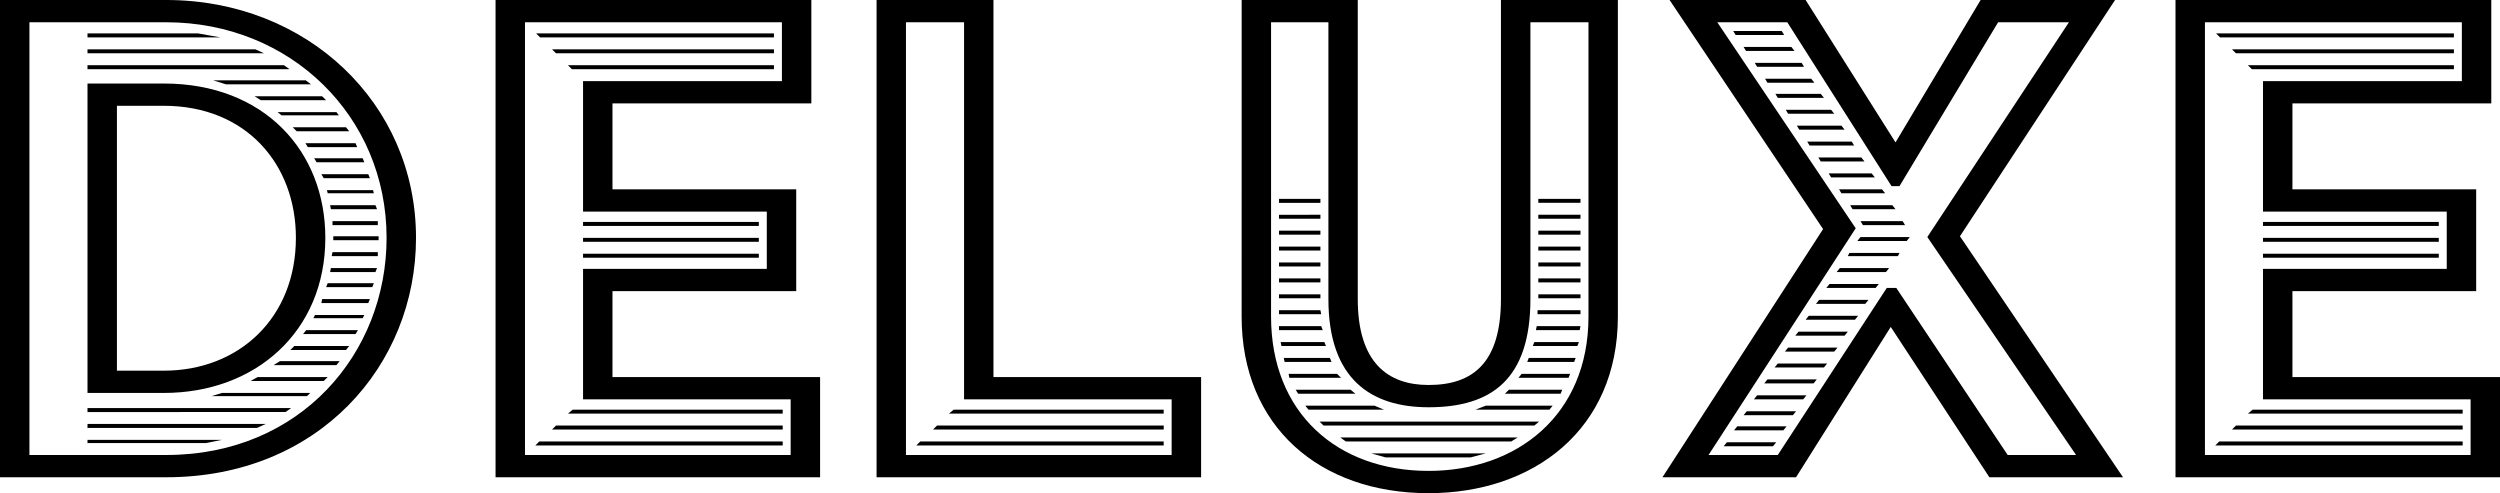
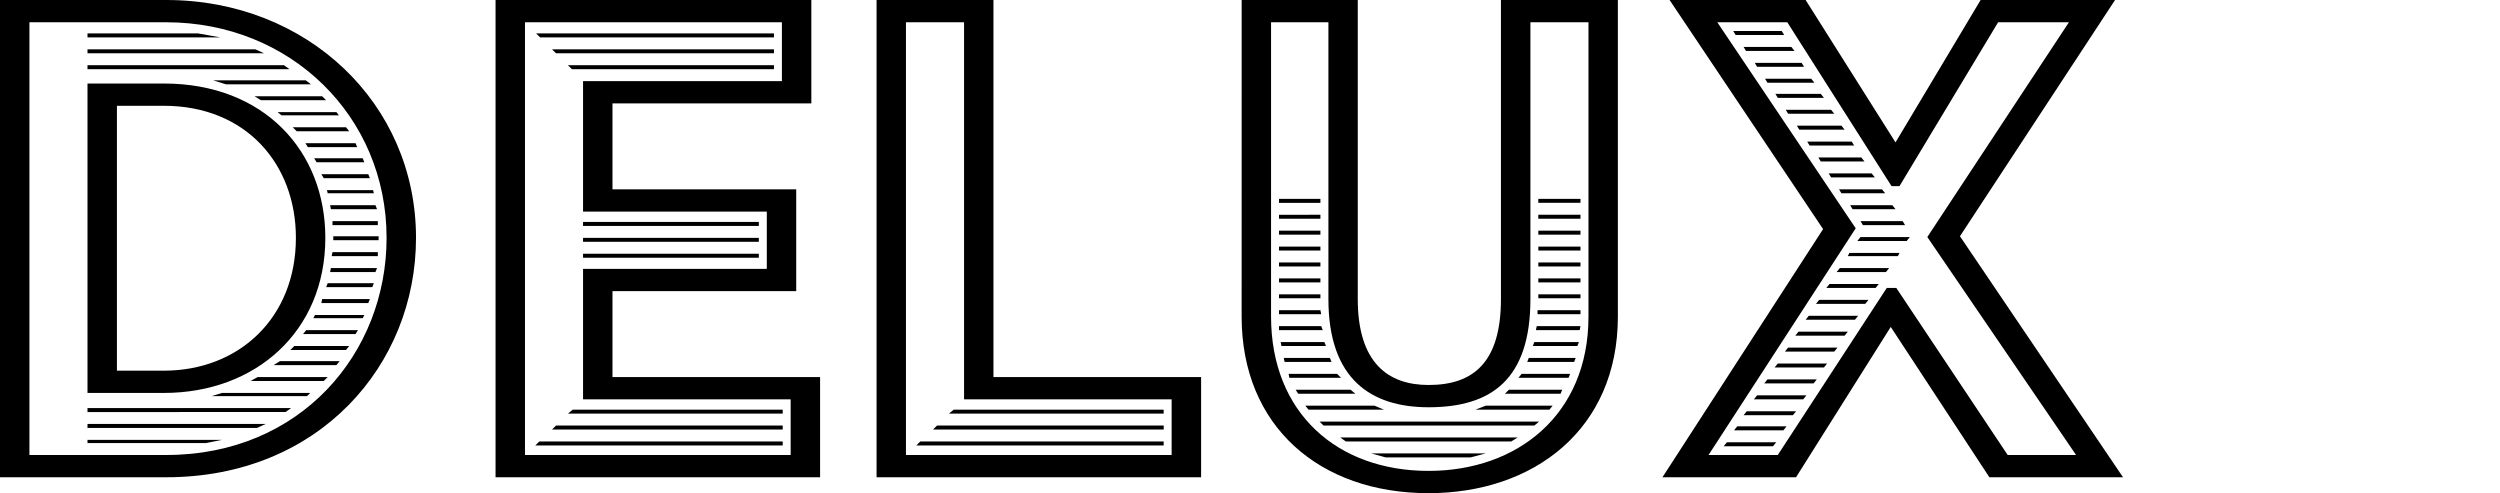
<svg xmlns="http://www.w3.org/2000/svg" id="Layer_1" data-name="Layer 1" viewBox="0 0 628.59 124">
  <path d="M0,0H41.8c35.4,0,62.8,26,62.8,59.8,0,32-24.4,60.2-62.8,60.2H0ZM41.8,114.4c33.8,0,55.4-25.6,55.4-54.6C97.2,29.2,73,5.6,41.8,5.6H7.4V114.4ZM22,8.4H49.8l5.6,1H22Zm0,4H64.2l2.2,1H22Zm0,4H71.4l1.4,1H22ZM22,21H41.2c25.2,0,40.6,17,40.6,38.8,0,23.6-17.6,39-40.6,39H22Zm0,81.6H73.2l-1.4,1H22Zm0,4H66.8l-2.2,1H22Zm0,4H55.8l-4,.8H22ZM41.2,93.2C60,93.2,74.4,80,74.4,59.8c0-18.6-12.6-33.2-33.2-33.2H29.4V93.2Zm14.6,5.6H78l-.8.8h-24Zm21-78.6-.2-.2,1.6,1.2H56.8l-3.2-1Zm-12,74.6H82.4l-1,1H63ZM81,24.2l1,1H65.6l-1.6-1ZM70.4,90.8h15l-.8,1H68.8ZM84.6,28.2l.6.8H70.8l-1-.8ZM74,87H87.8L87,88H73Zm-.4-55H87l.8,1H74.6ZM77,83H90l-.6,1H76.2Zm-.2-47H89.4l.4,1H77.4Zm2.4,43.2H91.6l-.4.8H78.8ZM79,39.8H91.2l.4,1h-12Zm1.8,4H92.6l.4,1H81.4ZM81,75.2H93l-.4,1H80.8Zm1.4-4H94l-.4,1H82Zm-.2-23.4H93.8l.2.8H82.4Zm.8,3.8H94.4l.4,1H83.2Zm.2,15.8H94.8l-.4,1H83Zm.4-4H95v1H83.4Zm0-7.8H95v1H83.6Zm.2,3.8H95.2v1H83.8Z" />
  <path d="M124.6,0H204V26H154V47.6h46.2V73.2H154V94.8h52.2V120H124.6Zm74.2,114.4v-14H146.6V67.6h46.2V53.2H146.6V20.4h50V5.6H132V114.4ZM135.6,111h61.2v1H134.6ZM134.8,8.4h59.8v1H135.8Zm4,4h55.8v1H139.8Zm1,94.6h57v1h-58Zm3-90.6h51.8v1H143.8ZM144,103h52.8v1h-54Zm2.6-47.2h44.2v1H146.6Zm0,4h44.2v1H146.6Zm0,4h44.2v1H146.6Z" />
  <path d="M220.4,0h29.39V94.8H302V120H220.4Zm74.19,114.4v-14H242.4V5.6H227.79V114.4ZM231.4,111h61.19v1H230.4Zm4.2-4h57v1h-58Zm4.19-4h52.8v1h-54Z" />
  <path d="M312.2,0h29.19V75.2c0,16,7.6,21.6,17.8,21.6,11.2,0,18.2-5.6,18.2-21.6V0h29.4V79.6c0,28.4-21.2,44.4-47.6,44.4-27.4,0-47-16.8-47-44.4Zm47,118.4c22.2,0,40.2-14,40.2-38.8V5.6h-14.6V75.2c0,20.2-9.8,27.2-25.6,27.2-14.4,0-25.19-7-25.19-27.2V5.6H319.59v74C319.59,103.8,336.19,118.4,359.19,118.4ZM321.59,50H332v1H321.59Zm0,4H332v1H321.59Zm0,4H332v1H321.59Zm0,4H332v1H321.59Zm0,4H332v1H321.59Zm0,4H332v1H321.59Zm0,4H332v1H321.59Zm0,4H332l.19,1h-10.6Zm0,4h10.6l.4,1h-11Zm.41,4h11l.39,1H322.2Zm.79,4h11.6l.4,1H323ZM324,94h12.19l1,1h-13Zm1.79,4h13.8l1.2,1H326.4Zm19.8,4,2.4,1H329l-.8-1Zm41.4,4-1.2,1h-53l-1-1Zm-5.4,4-1.6,1h-41.6L337,110Zm-8,4-3.8,1h-21.4l-3.6-1Zm0-12h16.8l-.8,1H371Zm5.8-4h13.4l-.4,1h-14Zm3.2-4h12.2l-.4,1h-12.6Zm1.8-4h11.8l-.4,1H384Zm1.4-4H397l-.4,1h-11.2Zm.6-4h11l-.2,1h-11Zm.2-4h10.8v1h-10.8Zm.2-28h10.6v1h-10.6Zm0,4h10.6v1h-10.6Zm0,4h10.6v1h-10.6Zm0,4h10.6v1h-10.6Zm0,4h10.6v1h-10.6Zm0,4h10.6v1h-10.6Zm0,4h10.6v1h-10.6Z" />
  <path d="M458.39,57.6,419.79,0H454l22.6,35.8L498,0h33.8l-39,59.4,41,60.6h-33.6l-24.8-37.8L451.59,120H418ZM447,114.4l27.4-42h2.4l28,42H522l-37.4-54.8,35.6-54h-17.8l-24.8,41.2h-2L449.39,5.6h-17.6l34.8,51.8-37,57Zm-12.8-3.2h12.4l-.8,1h-12.4Zm1.6-103.4H448l.6,1h-12.2Zm1,99.4h12.4l-.8,1H436Zm1.6-95.4h12l.8,1H439Zm.8,91.6h12.4l-.8,1h-12.4Zm2.6-4h12.4l-.8,1H441Zm-.6-83.6H453l.6,1h-11.8Zm3.2,79.6h12.4l-.8,1h-12.4Zm-.6-75.6h11.6l.8,1h-11.8ZM447,91.4h12.4l-.8,1h-12.4Zm-.6-67.8h11.4l.8,1H447Zm3.2,63.8H462l-.8,1h-12.4ZM449,27.6h11.4l.8,1h-11.6Zm3.2,55.8h12.4l-.8,1h-12.4Zm-.4-51.8H463l.8,1h-11.4Zm3,47.8h12.4l-.8,1H454Zm-.4-43.8h11.2l.6,1H455Zm3,39.8h12.4l-.8,1h-12.4Zm-.2-35.8H468l.8,1h-11ZM460,71.4h12.4l-.8,1h-12.4Zm-.2-27.8h10.8l.8,1h-11Zm2.8,23.8H475l-.8,1h-12.4Zm-.2-19.8h10.8l.8,1H463Zm2.6,16h12.6l-.4.8h-12.6Zm.2-12h10.6l.8,1h-10.8Zm2.6,8h12.4l-.8,1H467Zm0-4h10.6l.6,1h-10.6Z" />
-   <path d="M547,0h79.4V26h-50V47.6h46.2V73.2h-46.2V94.8h52.2V120H547Zm74.2,114.4v-14H569V67.6h46.2V53.2H569V20.4h50V5.6h-64.6V114.4ZM558,111h61.2v1H557Zm-.8-102.6H617v1h-58.8Zm4,4H617v1h-54.8Zm1,94.6h57v1h-58Zm3-90.6H617v1h-50.8Zm1.2,86.6h52.8v1h-54ZM569,55.8h44.2v1H569Zm0,4h44.2v1H569Zm0,4h44.2v1H569Z" />
</svg>